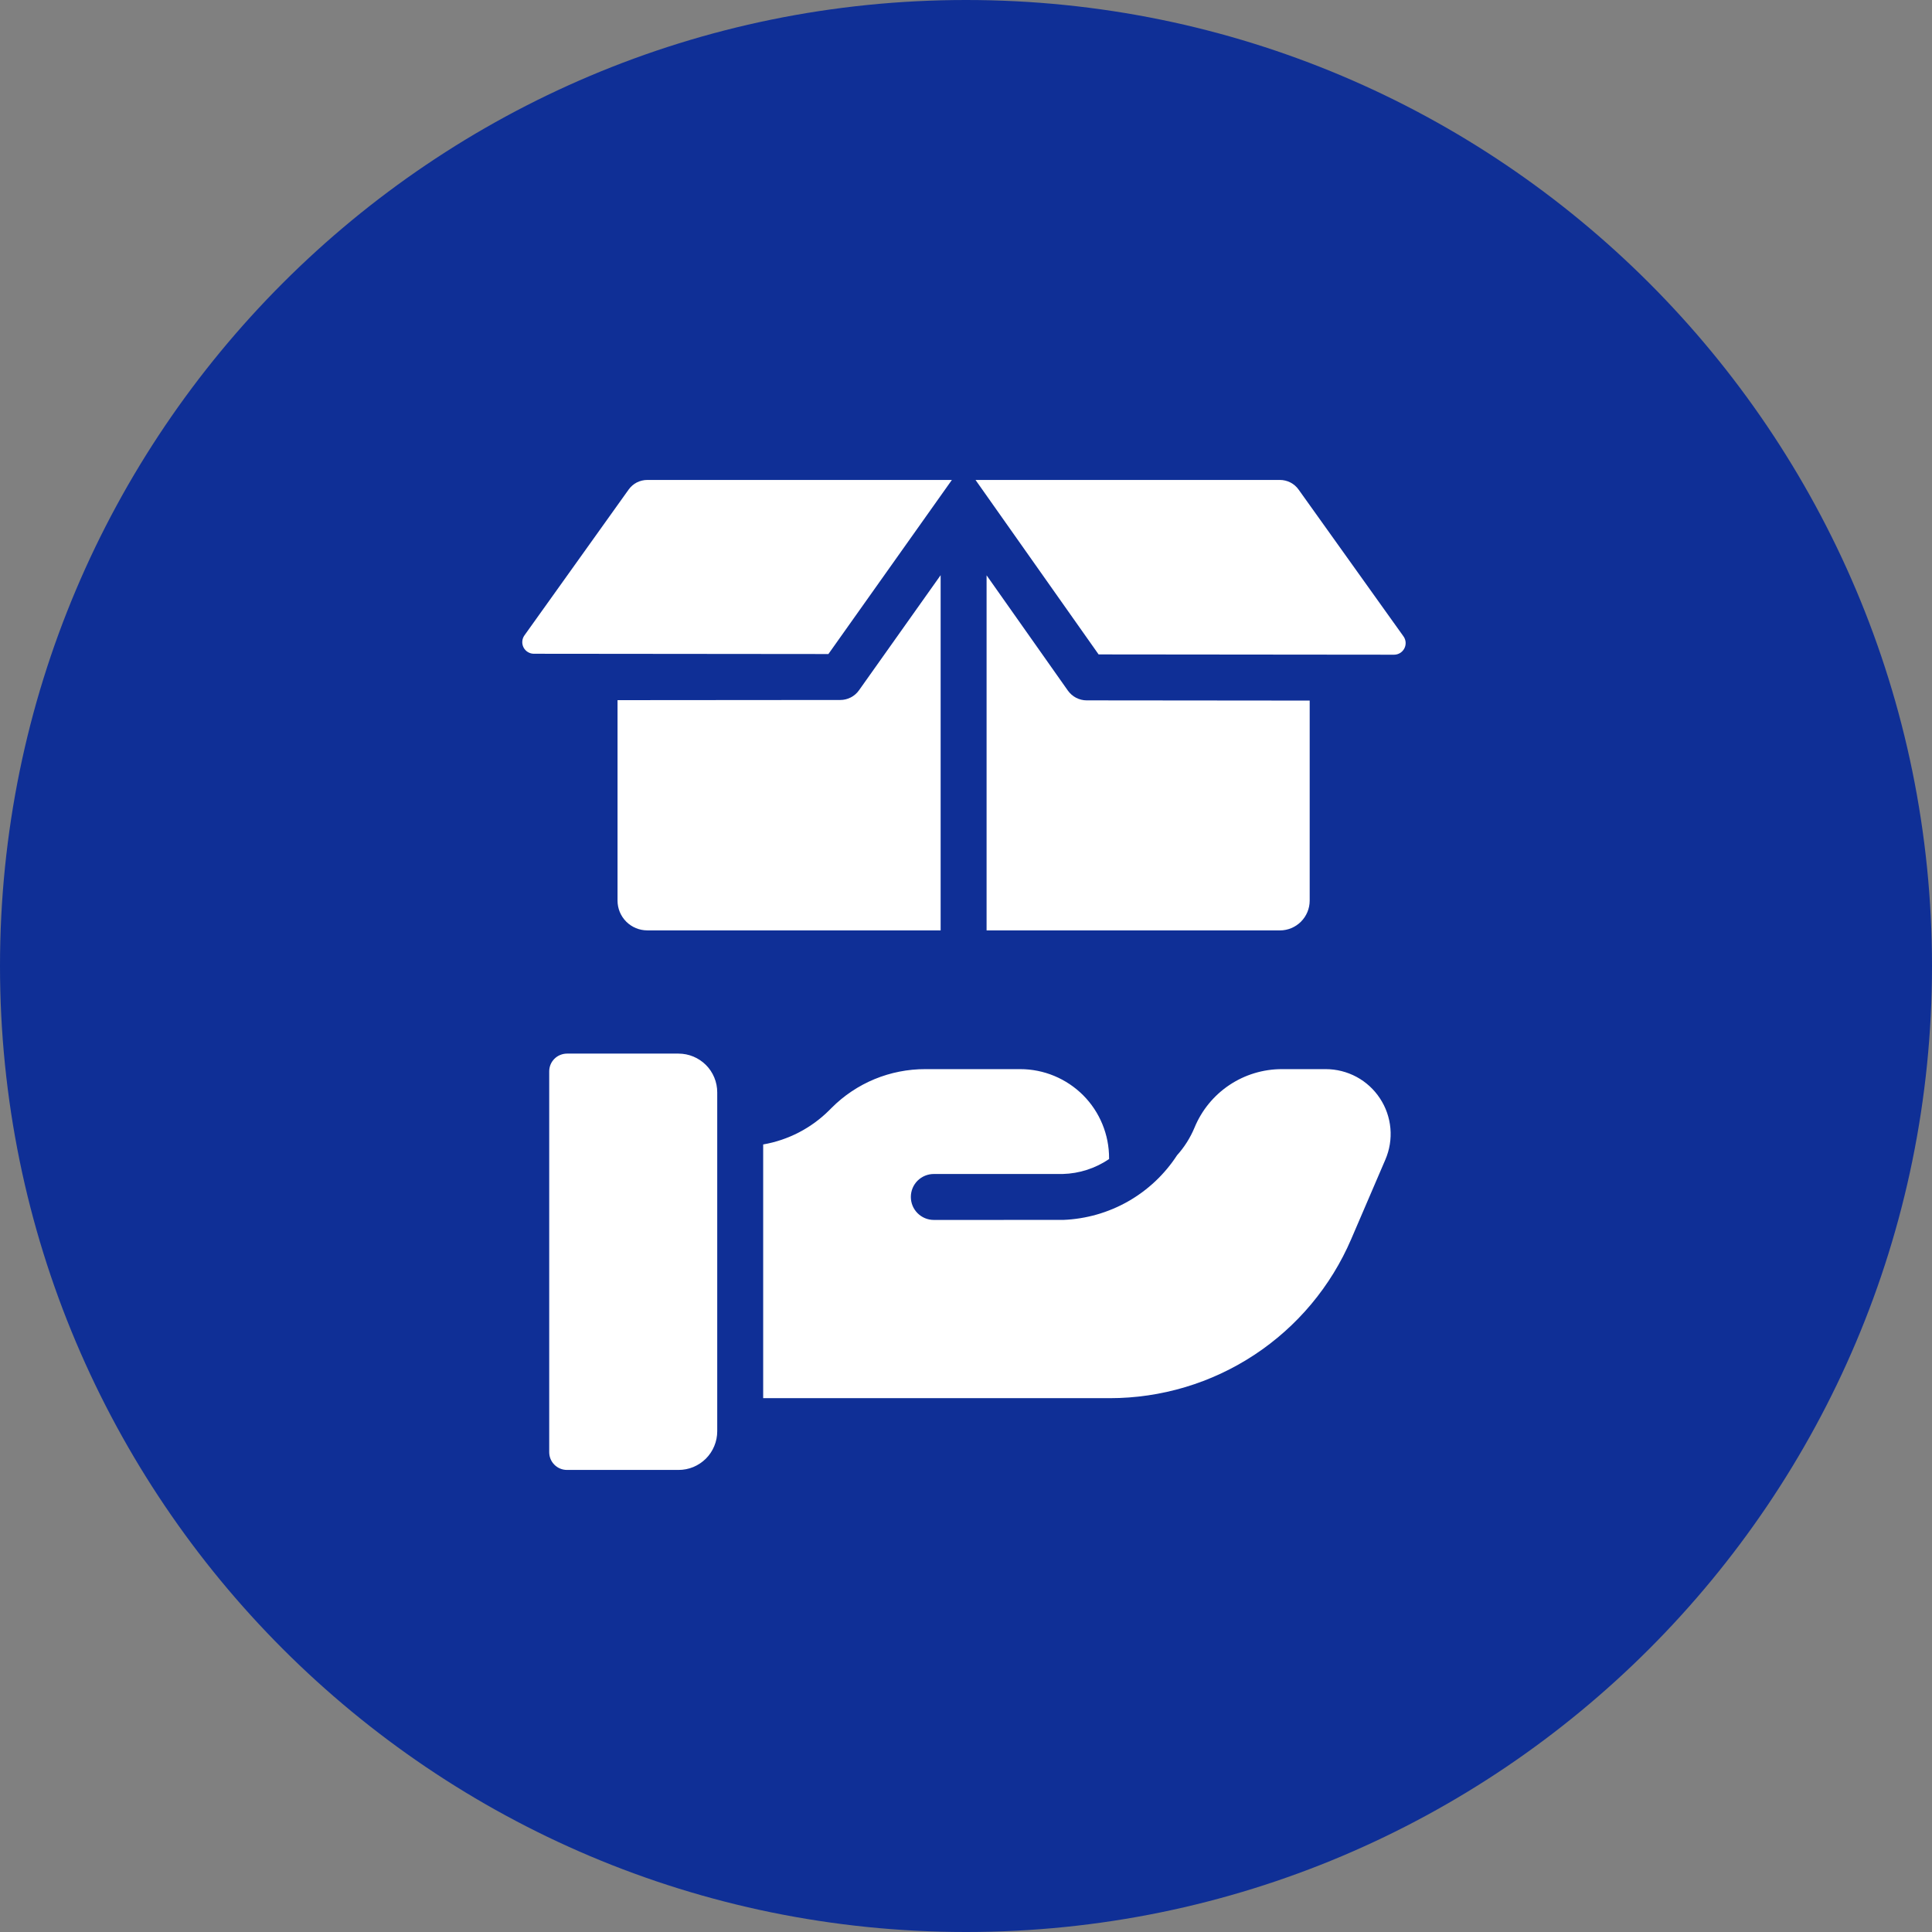
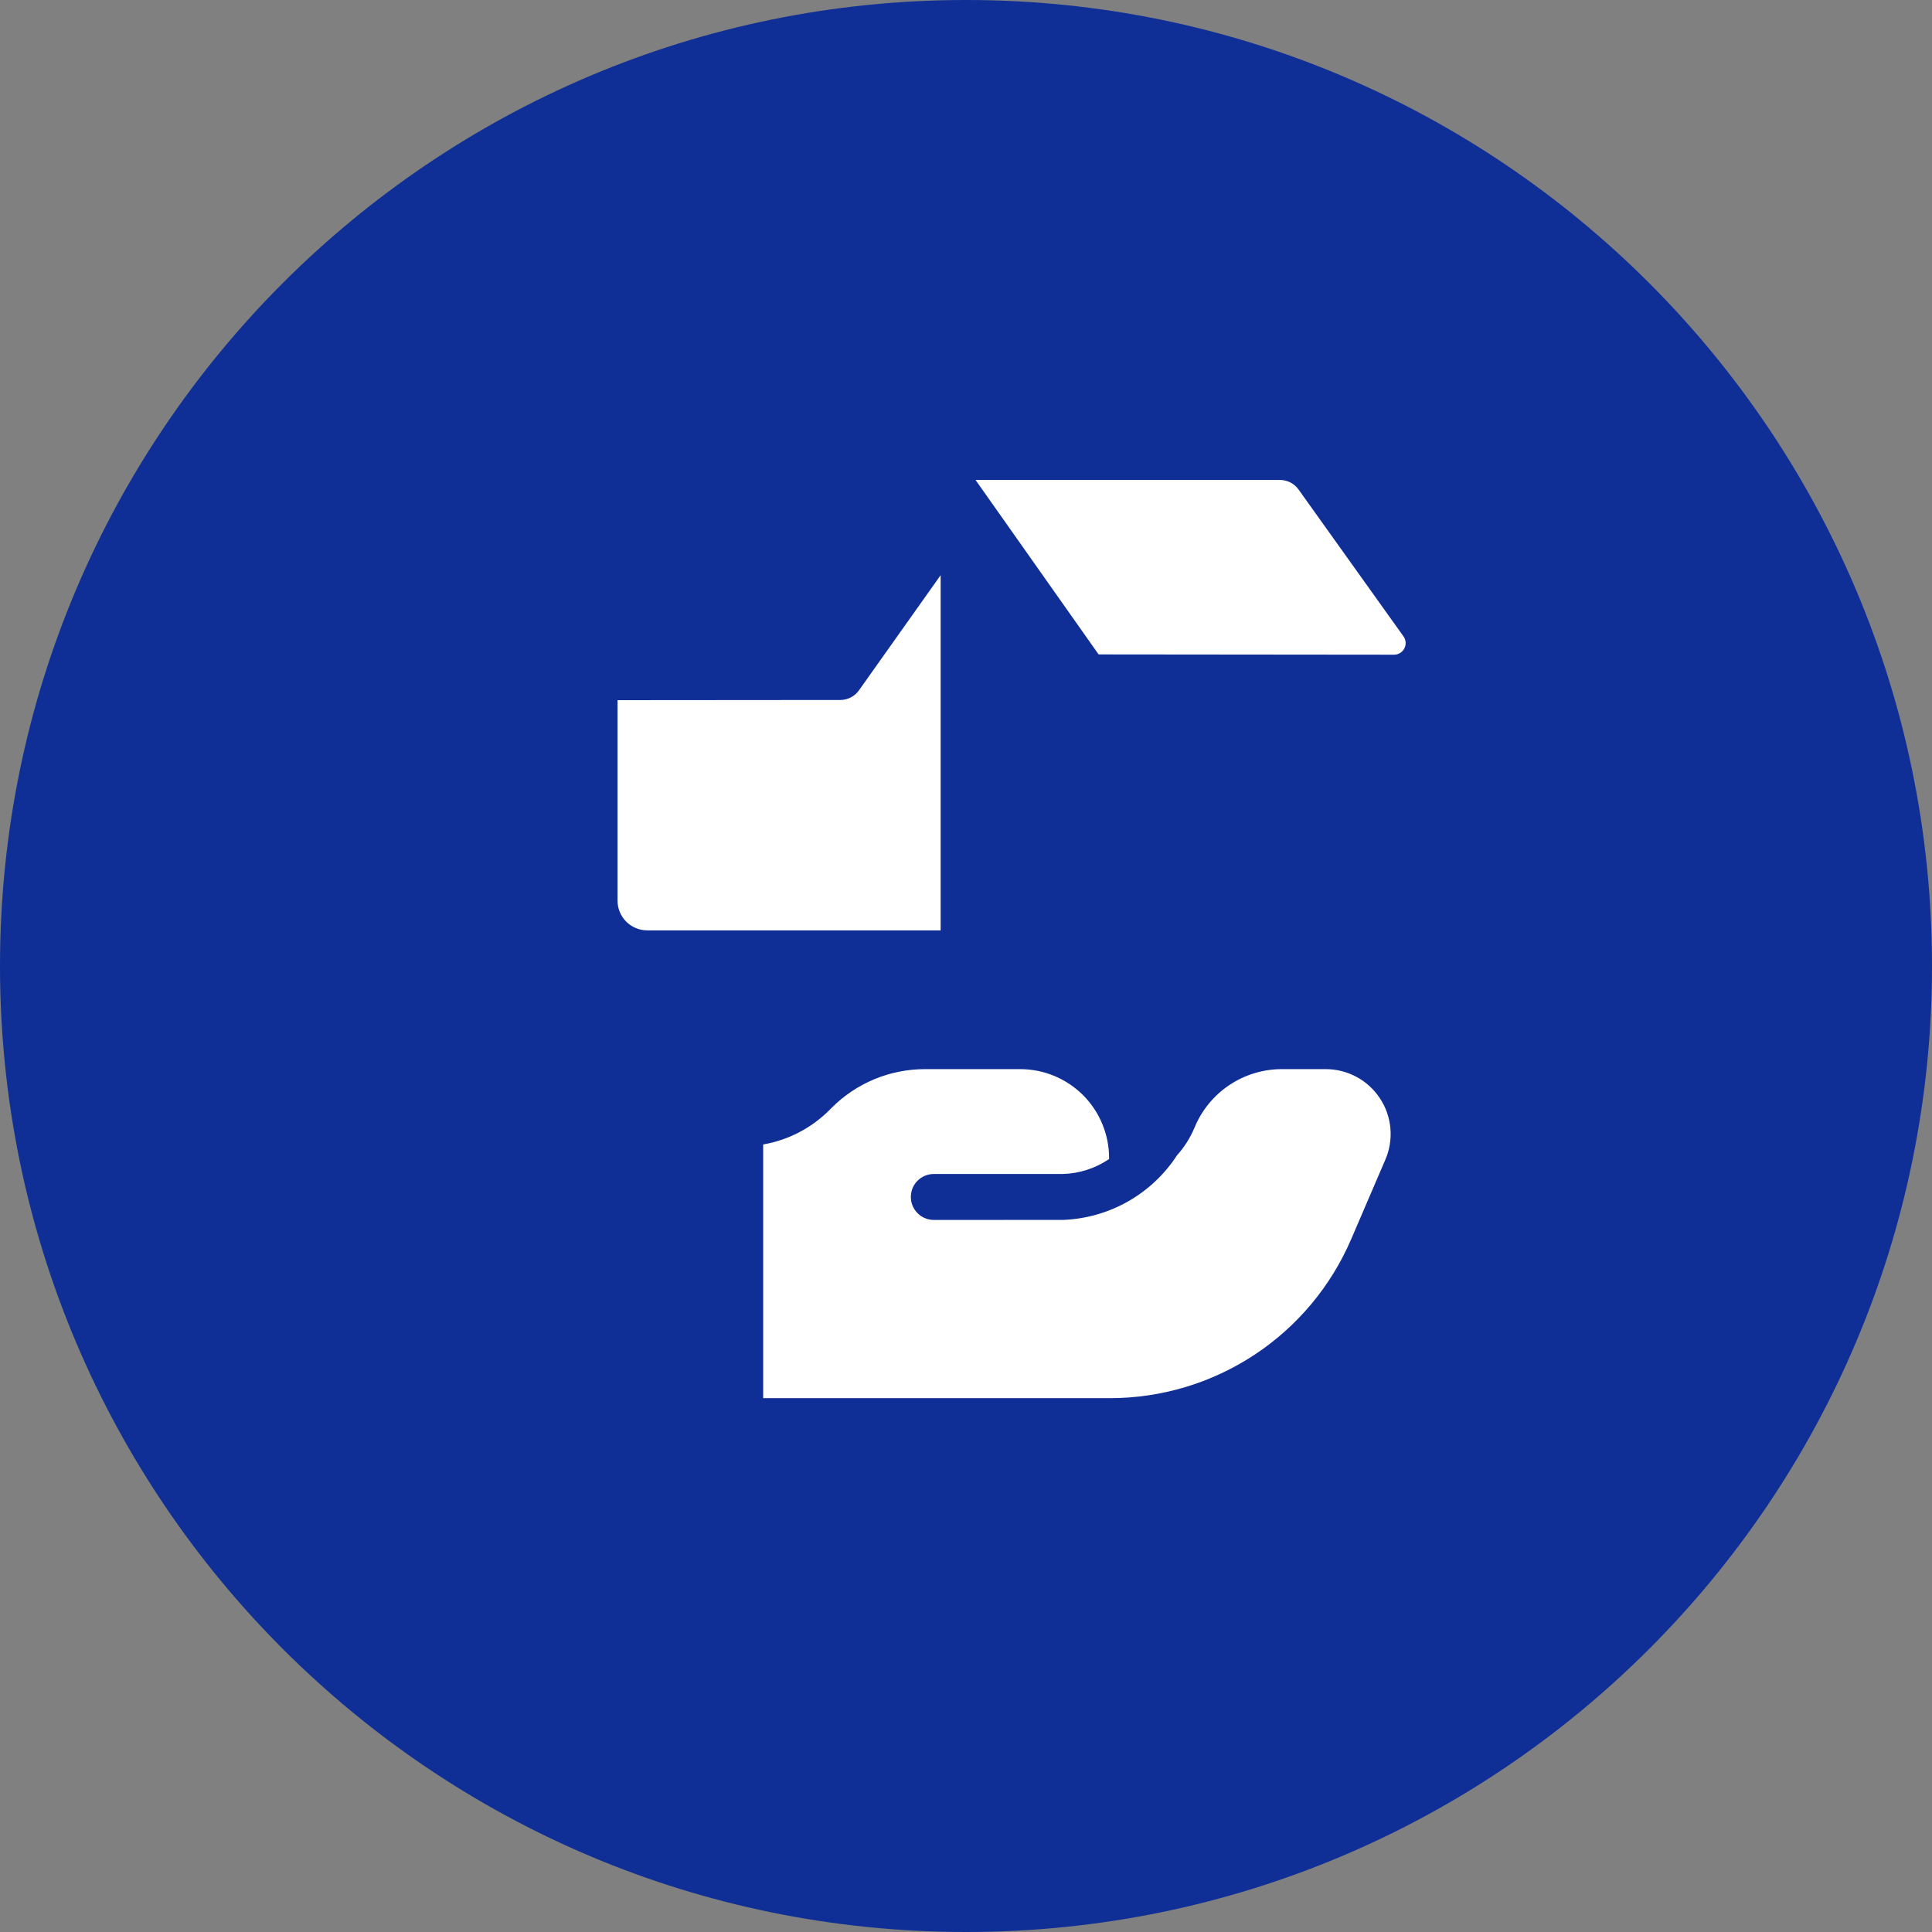
<svg xmlns="http://www.w3.org/2000/svg" width="55" height="55" viewBox="0 0 55 55" fill="none">
  <rect x="0" y="0" width="55" height="55" fill="#808080" stroke="none" />
  <path d="M55 27.5C55 42.688 42.688 55 27.5 55C12.312 55 0 42.688 0 27.5C0 12.312 12.312 0 27.5 0C42.688 0 55 12.312 55 27.5Z" fill="#0F2F96" />
-   <path d="M17.896 13.937L14.929 18.089C14.894 18.138 14.873 18.196 14.869 18.256C14.864 18.317 14.877 18.378 14.904 18.431C14.932 18.485 14.974 18.531 15.026 18.562C15.078 18.594 15.137 18.611 15.198 18.611L23.583 18.619L27.098 13.663H18.428C18.324 13.663 18.221 13.688 18.128 13.735C18.036 13.783 17.956 13.852 17.896 13.937Z" fill="white" />
  <path d="M39.954 18.116L36.968 13.937C36.908 13.852 36.828 13.783 36.735 13.735C36.643 13.688 36.54 13.663 36.436 13.663H27.771L31.275 18.63L39.685 18.638C39.746 18.638 39.805 18.622 39.857 18.59C39.909 18.558 39.951 18.513 39.979 18.459C40.007 18.405 40.019 18.345 40.015 18.284C40.011 18.224 39.989 18.165 39.954 18.116Z" fill="white" />
-   <path d="M30.401 19.661L28.086 16.378V26.487H36.436C36.661 26.487 36.877 26.397 37.036 26.238C37.194 26.079 37.284 25.864 37.284 25.639V19.944L30.935 19.938C30.83 19.938 30.727 19.912 30.634 19.864C30.542 19.816 30.462 19.746 30.401 19.661Z" fill="white" />
  <path d="M23.921 19.927H23.92L17.58 19.932V25.639C17.58 25.864 17.669 26.079 17.828 26.238C17.987 26.397 18.203 26.486 18.428 26.486H26.778V16.374L24.454 19.651C24.394 19.736 24.314 19.806 24.221 19.854C24.128 19.902 24.025 19.927 23.921 19.927Z" fill="white" />
-   <path d="M19.317 29.994H16.14C16.074 29.994 16.008 30.008 15.947 30.033C15.885 30.058 15.829 30.096 15.783 30.142C15.736 30.189 15.698 30.245 15.673 30.306C15.648 30.368 15.635 30.433 15.635 30.5V41.341C15.635 41.475 15.688 41.604 15.783 41.698C15.877 41.793 16.006 41.846 16.14 41.846H19.317C19.461 41.846 19.605 41.818 19.738 41.763C19.872 41.707 19.993 41.626 20.096 41.524C20.198 41.422 20.279 41.3 20.334 41.166C20.39 41.033 20.418 40.889 20.418 40.745V31.096C20.418 30.951 20.39 30.808 20.334 30.674C20.279 30.541 20.198 30.419 20.096 30.317C19.993 30.215 19.872 30.134 19.738 30.078C19.605 30.023 19.461 29.994 19.317 29.994Z" fill="white" />
  <path d="M39.284 31.268C39.116 31.012 38.887 30.802 38.618 30.657C38.348 30.512 38.047 30.436 37.741 30.436H36.496C35.962 30.435 35.44 30.593 34.996 30.89C34.552 31.187 34.207 31.61 34.004 32.104C33.884 32.391 33.716 32.657 33.508 32.888C33.155 33.431 32.676 33.882 32.113 34.202C31.55 34.522 30.918 34.702 30.271 34.728L26.583 34.729C26.41 34.729 26.244 34.66 26.121 34.537C25.998 34.414 25.93 34.248 25.93 34.075C25.93 33.901 25.998 33.735 26.121 33.612C26.244 33.49 26.41 33.421 26.583 33.421H30.253C30.725 33.409 31.183 33.261 31.573 32.996V32.974C31.574 32.641 31.51 32.312 31.383 32.004C31.257 31.696 31.071 31.416 30.836 31.18C30.601 30.945 30.322 30.758 30.015 30.63C29.707 30.502 29.378 30.436 29.045 30.436H26.34C25.845 30.435 25.355 30.532 24.898 30.72C24.441 30.909 24.026 31.186 23.677 31.536L23.608 31.605C23.096 32.116 22.439 32.457 21.726 32.58V39.803H31.593C33.056 39.803 34.487 39.375 35.709 38.57C36.931 37.765 37.889 36.62 38.466 35.275L39.438 33.013C39.559 32.732 39.609 32.425 39.582 32.121C39.555 31.816 39.453 31.523 39.284 31.268Z" fill="white" />
</svg>